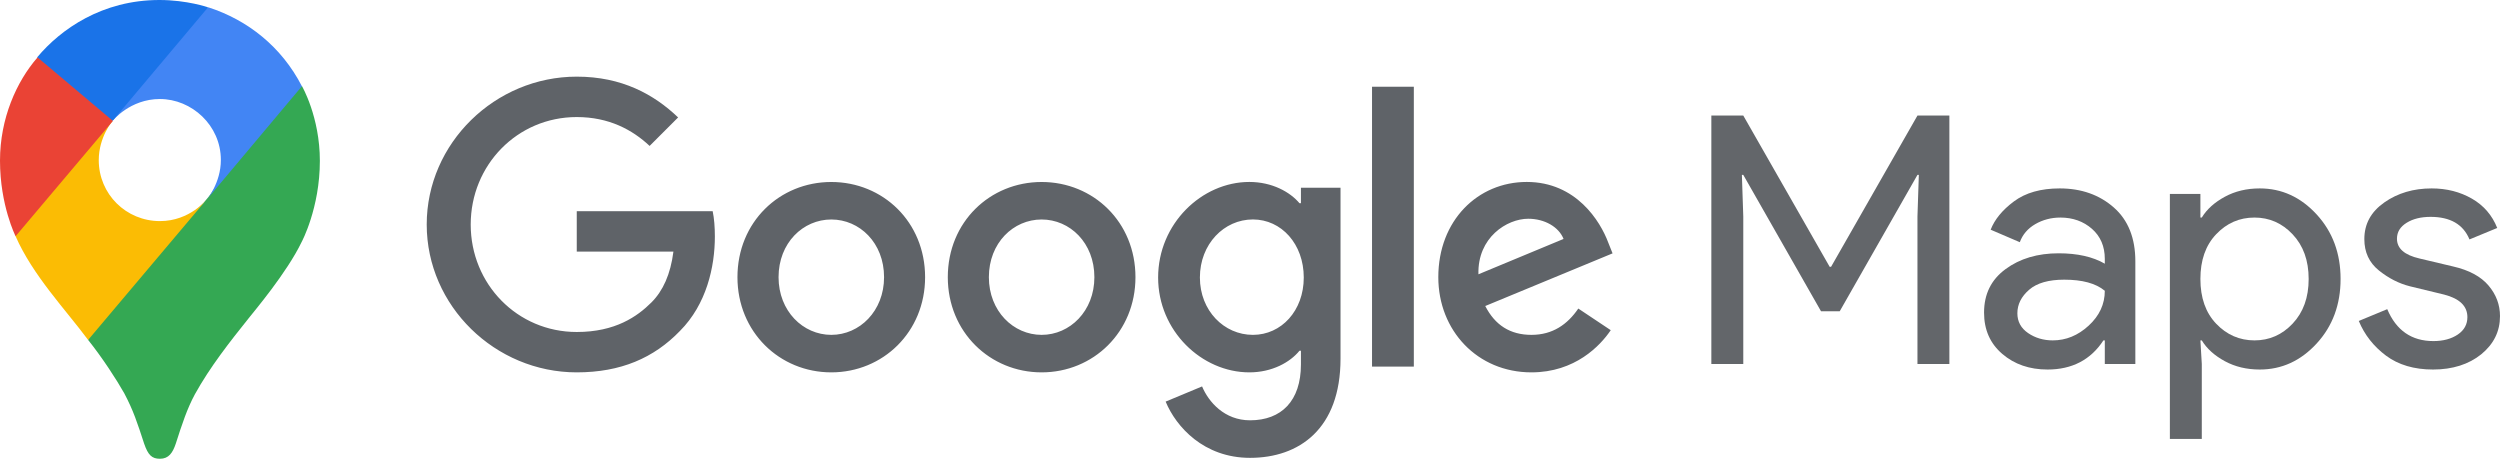
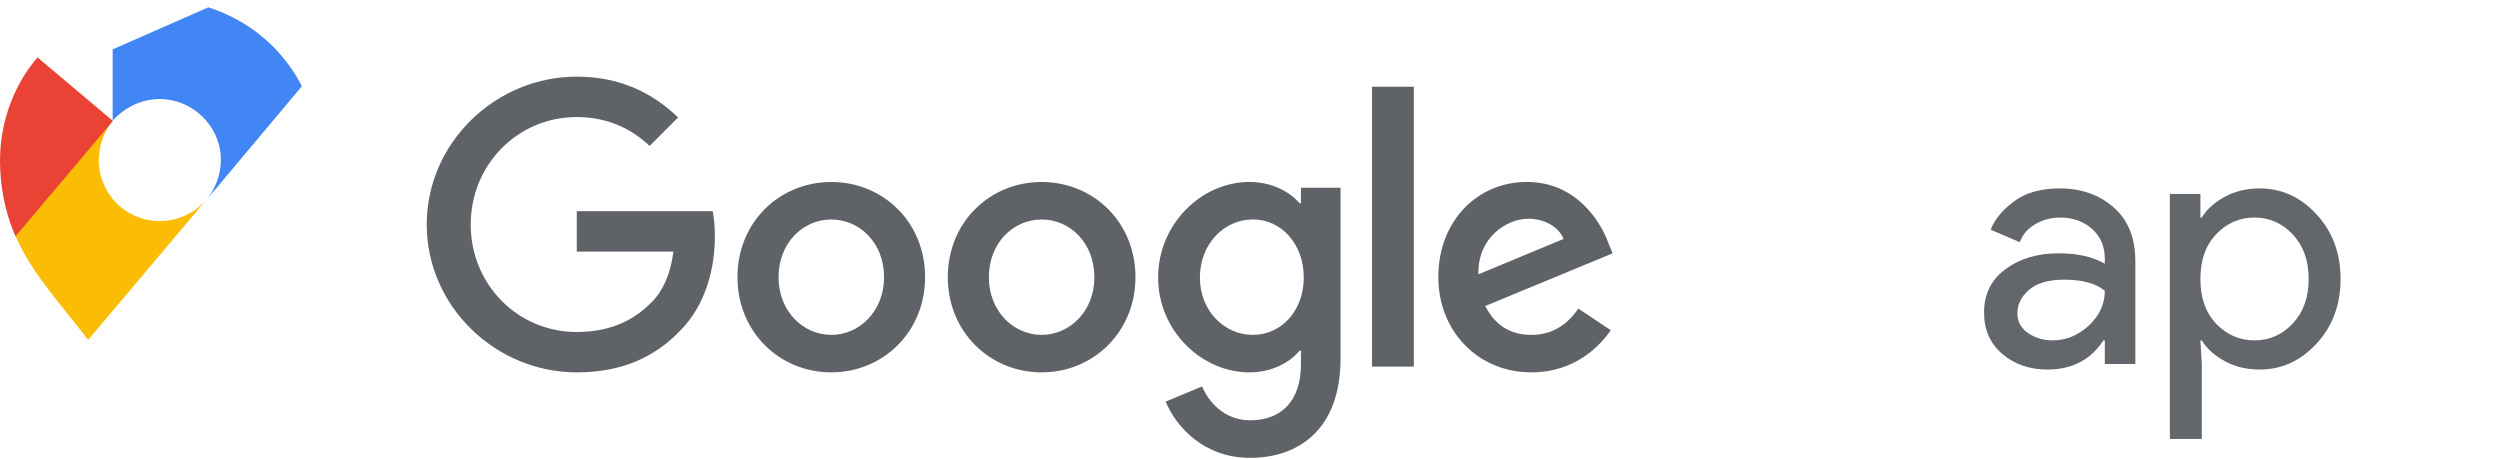
<svg xmlns="http://www.w3.org/2000/svg" viewBox="0 0 180.999 33.214" fill="none">
  <path fill-rule="evenodd" clip-rule="evenodd" d="M107.038 19.859L113.201 17.299C112.861 16.439 111.843 15.837 110.643 15.837C109.101 15.837 106.961 17.195 107.038 19.859ZM114.269 22.339L116.618 23.905C115.862 25.027 114.034 26.959 110.876 26.959C106.961 26.959 104.133 23.929 104.133 20.068C104.133 15.965 106.988 13.173 110.536 13.173C114.114 13.173 115.862 16.019 116.436 17.561L116.749 18.344L107.532 22.155C108.238 23.539 109.333 24.244 110.876 24.244C112.415 24.244 113.486 23.485 114.269 22.339ZM99.334 26.543H102.361V6.281H99.334V26.543ZM94.392 20.092C94.392 17.665 92.773 15.888 90.71 15.888C88.623 15.888 86.872 17.665 86.872 20.092C86.872 22.494 88.623 24.244 90.71 24.244C92.773 24.244 94.392 22.494 94.392 20.092ZM97.053 13.593V25.968C97.053 31.059 94.053 33.148 90.501 33.148C87.158 33.148 85.149 30.904 84.392 29.076L87.03 27.977C87.5 29.1 88.649 30.43 90.504 30.43C92.776 30.43 94.187 29.022 94.187 26.385V25.393H94.082C93.404 26.23 92.097 26.959 90.454 26.959C87.006 26.959 83.848 23.956 83.848 20.092C83.848 16.201 87.006 13.173 90.454 13.173C92.1 13.173 93.404 13.902 94.082 14.712H94.187V13.59C94.184 13.593 97.053 13.593 97.053 13.593ZM64.006 20.068C64.006 17.585 62.238 15.891 60.187 15.891C58.136 15.891 56.367 17.588 56.367 20.068C56.367 22.521 58.136 24.244 60.187 24.244C62.235 24.244 64.006 22.521 64.006 20.068ZM66.977 20.068C66.977 24.036 63.926 26.959 60.184 26.959C56.442 26.959 53.391 24.036 53.391 20.068C53.391 16.073 56.442 13.176 60.184 13.176C63.929 13.176 66.977 16.073 66.977 20.068ZM79.233 20.068C79.233 17.585 77.465 15.891 75.414 15.891C73.363 15.891 71.594 17.588 71.594 20.068C71.594 22.521 73.363 24.244 75.414 24.244C77.465 24.244 79.233 22.521 79.233 20.068ZM82.207 20.068C82.207 24.036 79.156 26.959 75.414 26.959C71.672 26.959 68.62 24.036 68.62 20.068C68.62 16.073 71.672 13.176 75.414 13.176C79.156 13.176 82.207 16.073 82.207 20.068ZM41.754 26.959C35.853 26.959 30.894 22.155 30.894 16.254C30.894 10.354 35.856 5.549 41.757 5.549C45.022 5.549 47.344 6.829 49.095 8.502L47.032 10.565C45.778 9.389 44.082 8.475 41.757 8.475C37.449 8.475 34.079 11.95 34.079 16.257C34.079 20.565 37.449 24.036 41.757 24.036C44.549 24.036 46.142 22.914 47.163 21.896C47.999 21.062 48.547 19.859 48.755 18.216H41.757V15.293H51.598C51.706 15.814 51.756 16.442 51.756 17.121C51.756 19.315 51.155 22.03 49.226 23.962C47.341 25.917 44.939 26.959 41.754 26.959Z" fill="#5F6368" />
-   <path d="M123.901 26.352V8.366H126.213L132.468 19.318H132.568L138.823 8.366H141.134V26.352H138.823V15.676L138.923 12.662H138.823L133.196 22.534H131.84L126.213 12.662H126.112L126.213 15.676V26.352H123.901Z" fill="#63666A" />
  <path d="M148.242 26.754C146.936 26.754 145.843 26.377 144.964 25.623C144.085 24.87 143.645 23.878 143.645 22.634C143.645 21.29 144.16 20.248 145.203 19.482C146.245 18.715 147.527 18.339 149.046 18.339C150.403 18.339 151.521 18.59 152.387 19.092V18.741C152.387 17.836 152.073 17.108 151.458 16.568C150.842 16.028 150.076 15.751 149.172 15.751C148.506 15.751 147.891 15.914 147.351 16.228C146.811 16.542 146.434 16.982 146.233 17.535L144.123 16.63C144.412 15.889 144.964 15.211 145.806 14.583C146.647 13.955 147.753 13.641 149.122 13.641C150.692 13.641 151.998 14.106 153.04 15.023C154.083 15.94 154.598 17.246 154.598 18.916V26.352H152.387V24.644H152.287C151.37 26.05 150.013 26.754 148.242 26.754ZM148.619 24.644C149.574 24.644 150.441 24.292 151.219 23.576C151.998 22.86 152.387 22.019 152.387 21.052C151.734 20.511 150.755 20.248 149.448 20.248C148.33 20.248 147.476 20.486 146.911 20.976C146.346 21.466 146.057 22.031 146.057 22.684C146.057 23.287 146.321 23.765 146.836 24.116C147.351 24.468 147.954 24.644 148.619 24.644Z" fill="#63666A" />
  <path d="M163.604 26.754C162.662 26.754 161.82 26.553 161.079 26.151C160.338 25.749 159.773 25.247 159.409 24.644H159.308L159.409 26.352V31.778H157.098V14.043H159.308V15.751H159.409C159.773 15.148 160.338 14.646 161.079 14.244C161.82 13.842 162.662 13.641 163.604 13.641C165.199 13.641 166.568 14.269 167.724 15.525C168.879 16.781 169.457 18.339 169.457 20.198C169.457 22.057 168.879 23.614 167.724 24.87C166.568 26.126 165.199 26.754 163.604 26.754ZM163.227 24.644C164.295 24.644 165.224 24.242 165.99 23.426C166.756 22.609 167.146 21.542 167.146 20.198C167.146 18.854 166.756 17.786 165.99 16.97C165.224 16.153 164.295 15.751 163.227 15.751C162.134 15.751 161.217 16.153 160.451 16.957C159.685 17.761 159.308 18.841 159.308 20.198C159.308 21.554 159.685 22.634 160.451 23.438C161.217 24.242 162.147 24.644 163.227 24.644Z" fill="#63666A" />
-   <path d="M176.151 26.754C174.782 26.754 173.639 26.415 172.747 25.749C171.856 25.083 171.19 24.242 170.775 23.237L172.835 22.383C173.488 23.928 174.606 24.694 176.176 24.694C176.892 24.694 177.483 24.531 177.947 24.217C178.412 23.903 178.638 23.476 178.638 22.961C178.638 22.157 178.073 21.617 176.955 21.328L174.468 20.725C173.677 20.524 172.936 20.147 172.232 19.582C171.529 19.017 171.177 18.263 171.177 17.309C171.177 16.216 171.655 15.337 172.622 14.658C173.589 13.98 174.732 13.641 176.051 13.641C177.143 13.641 178.111 13.892 178.965 14.382C179.819 14.872 180.434 15.588 180.798 16.505L178.789 17.334C178.337 16.241 177.395 15.701 175.975 15.701C175.285 15.701 174.707 15.839 174.242 16.128C173.777 16.417 173.539 16.794 173.539 17.284C173.539 17.987 174.079 18.464 175.172 18.715L177.608 19.293C178.764 19.557 179.618 20.022 180.17 20.675C180.723 21.328 180.999 22.069 180.999 22.885C180.999 23.991 180.547 24.908 179.643 25.649C178.739 26.377 177.571 26.754 176.151 26.754Z" fill="#63666A" />
-   <path d="M6.38 24.611C7.407 25.894 8.449 27.501 8.997 28.475C9.663 29.74 9.937 30.594 10.435 32.118C10.726 32.958 11 33.214 11.581 33.214C12.215 33.214 12.503 32.785 12.727 32.118C13.188 30.681 13.548 29.588 14.111 28.543C15.221 26.543 16.627 24.762 17.993 23.054C18.368 22.574 20.765 19.752 21.842 17.513C21.842 17.513 23.158 15.066 23.158 11.646C23.158 8.449 21.857 6.225 21.857 6.225L18.094 7.234L15.802 13.253L15.236 14.075L15.117 14.23L14.962 14.417L14.706 14.724L14.331 15.099L12.295 16.757L7.216 19.699L6.38 24.611Z" fill="#34A853" />
  <path d="M1.128 17.103C2.375 19.943 4.754 22.423 6.379 24.611L14.983 14.418C14.983 14.418 13.768 16.007 11.58 16.007C9.133 16.007 7.15 14.057 7.15 11.595C7.15 9.901 8.159 8.74 8.159 8.74L2.325 10.297L1.128 17.103Z" fill="#FBBC04" />
  <path d="M15.085 0.53C17.94 1.453 20.387 3.385 21.857 6.243L14.98 14.435C14.98 14.435 15.99 13.257 15.99 11.581C15.99 9.065 13.87 7.169 11.578 7.169C9.405 7.169 8.157 8.743 8.157 8.743V3.575L15.085 0.53Z" fill="#4285F4" />
-   <path d="M2.7 4.138C4.409 2.102 7.404 0 11.542 0C13.542 0 15.063 0.53 15.063 0.53L8.157 8.74H3.266L2.7 4.138Z" fill="#1A73E8" />
  <path d="M1.128 17.103C1.128 17.103 0 14.861 0 11.631C0 8.571 1.197 5.9 2.718 4.156L8.175 8.755L1.128 17.103Z" fill="#EA4335" />
</svg>